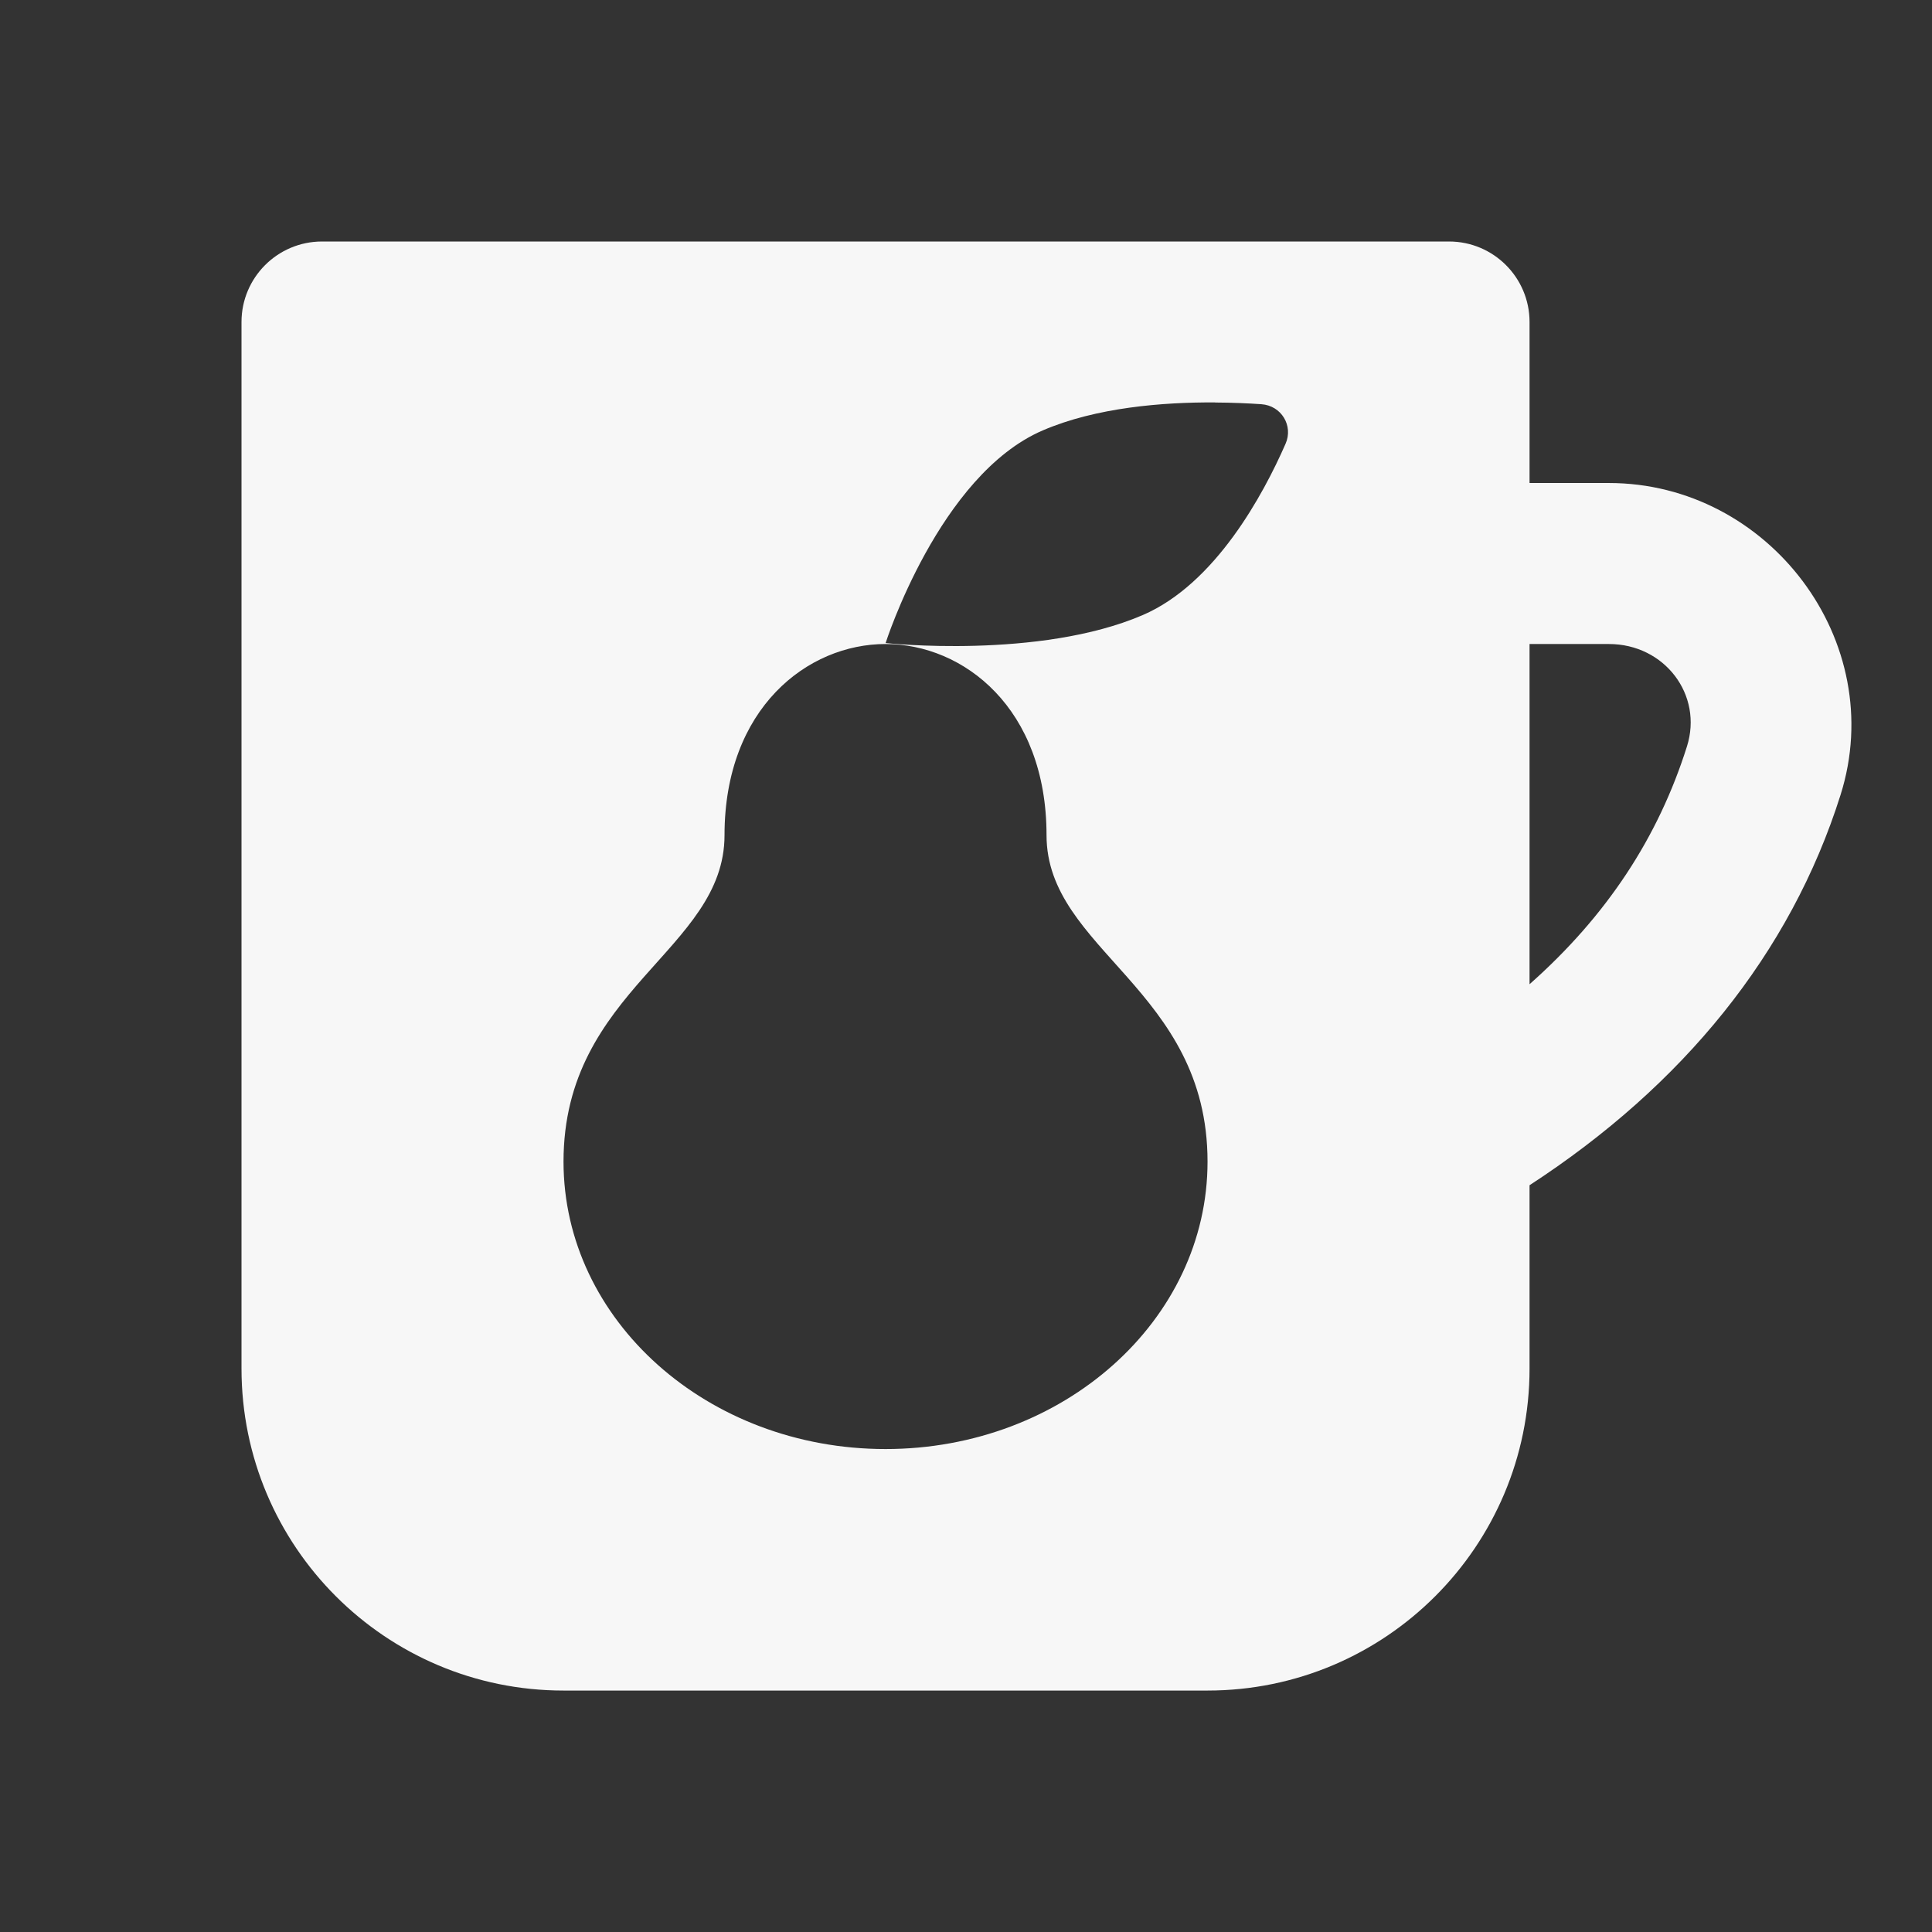
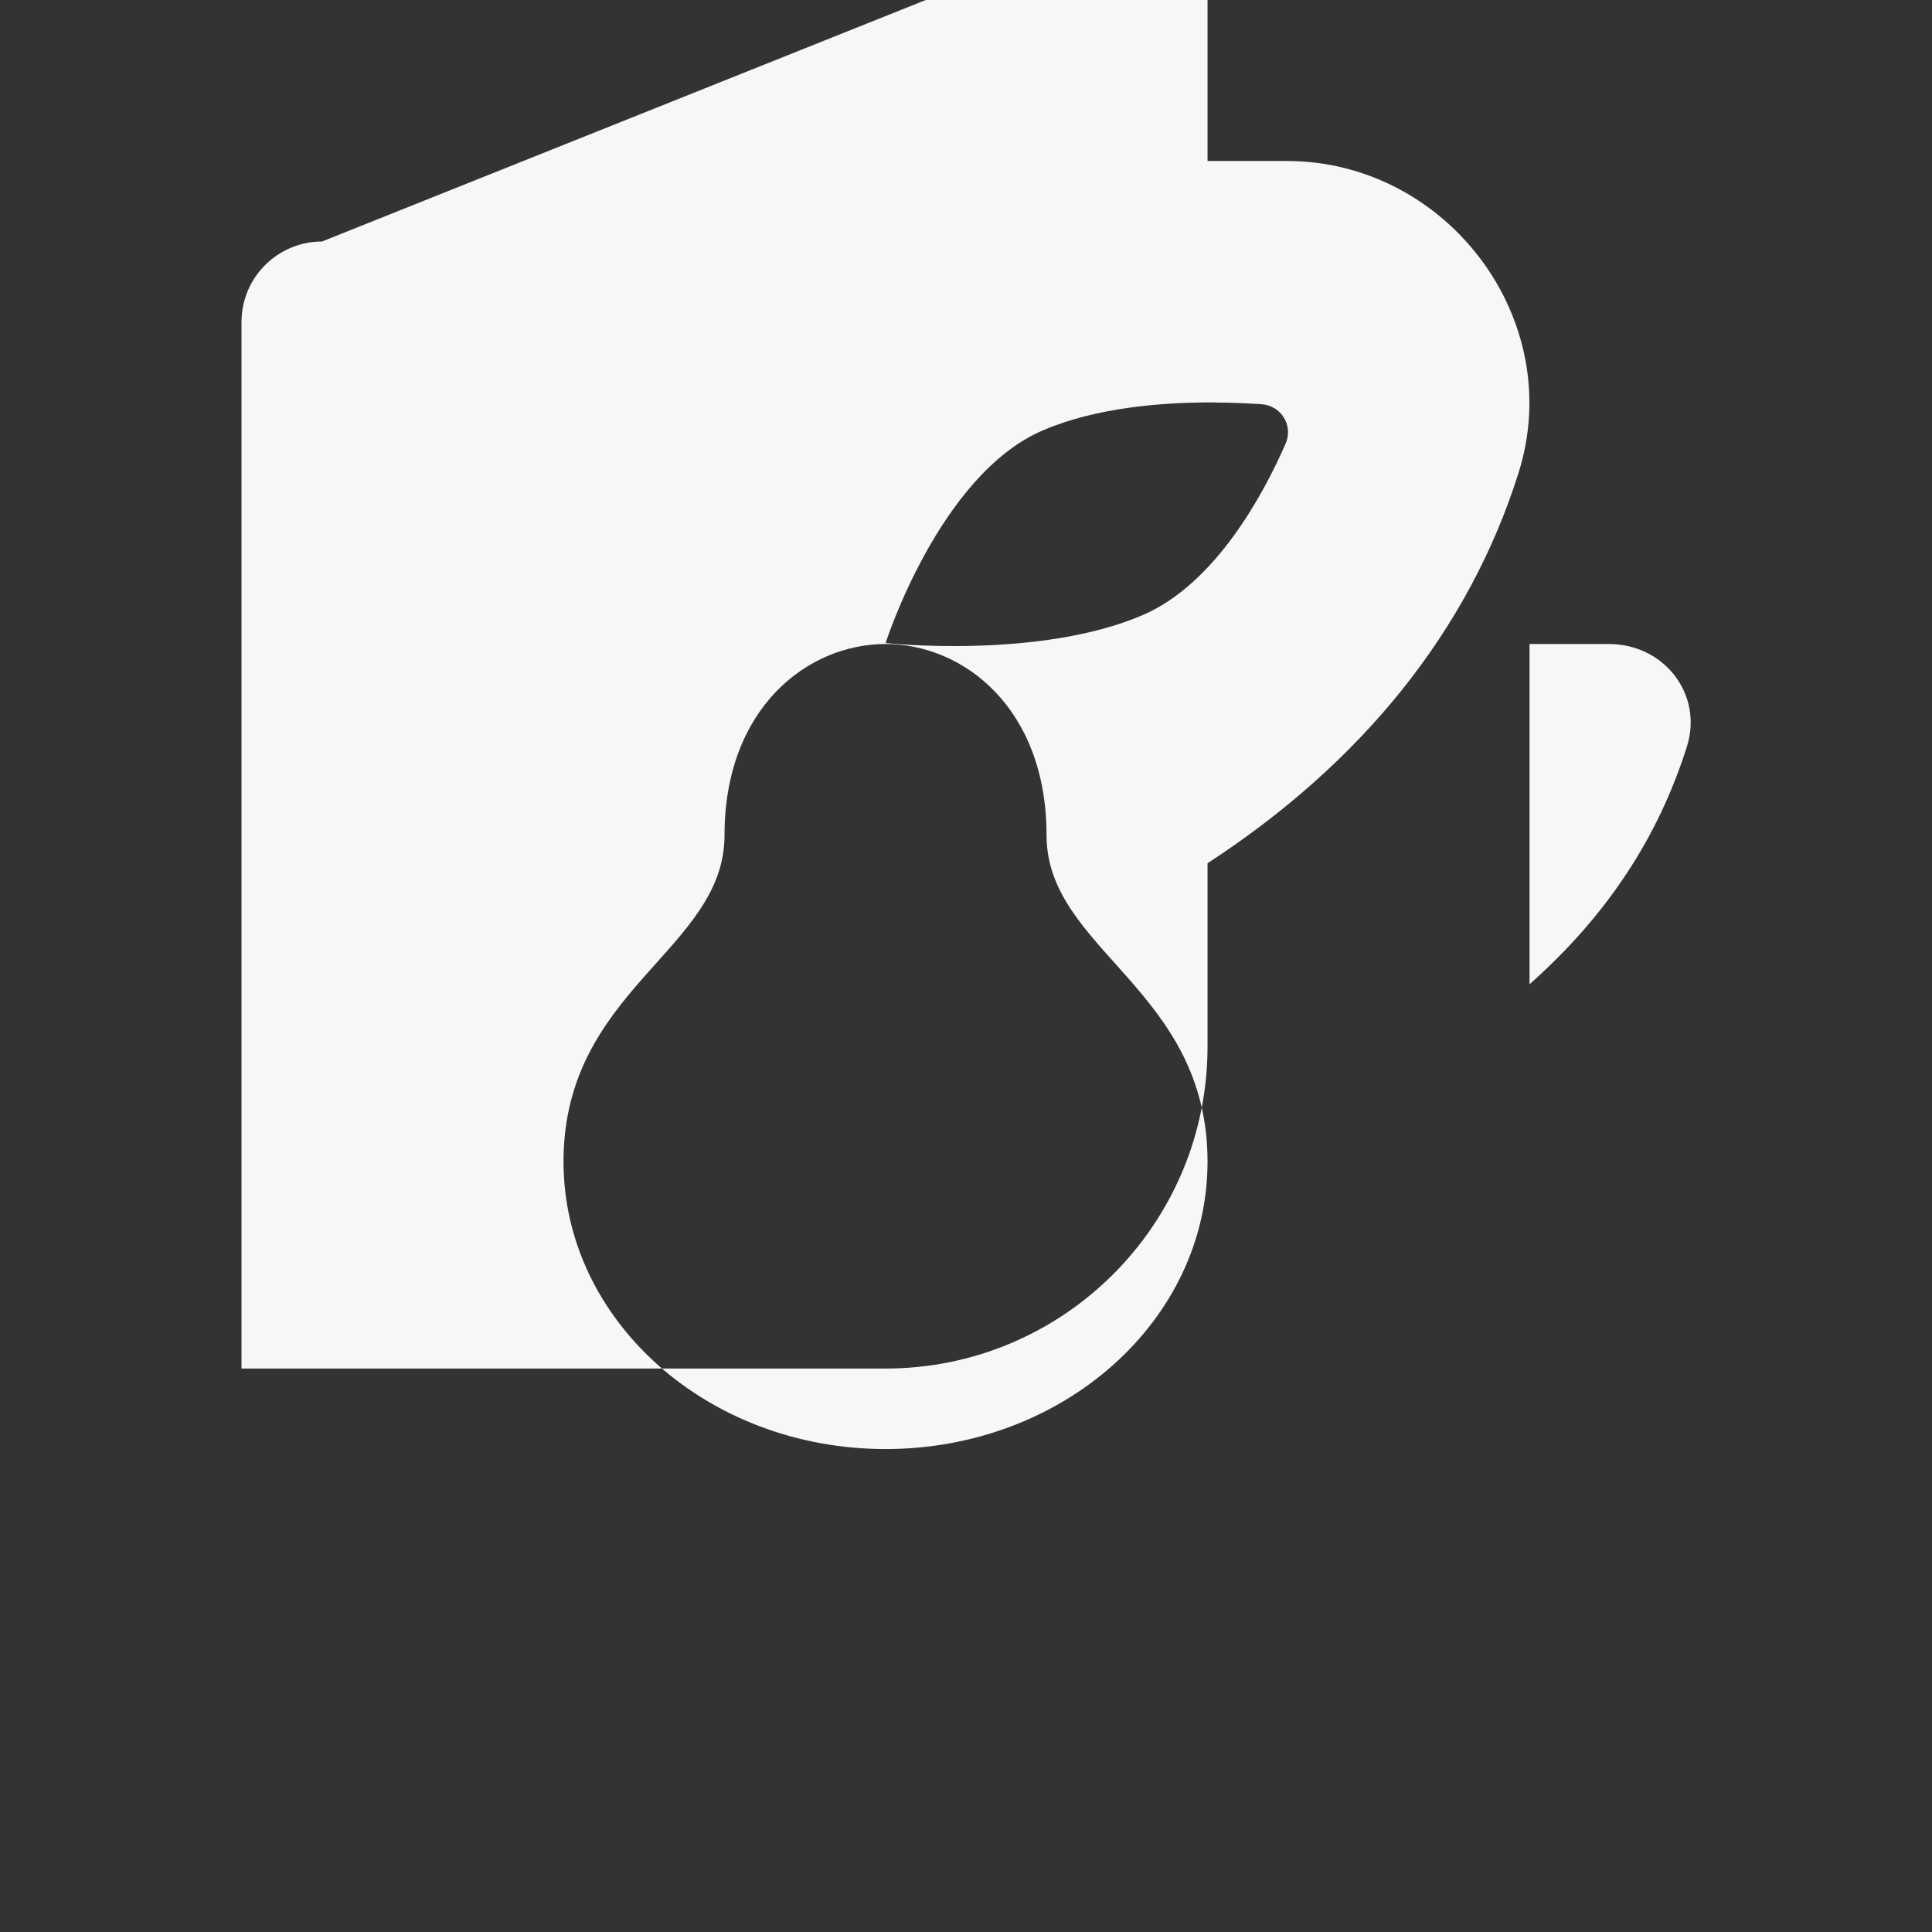
<svg xmlns="http://www.w3.org/2000/svg" viewBox="0,0,256,256" width="24px" height="24px" fill-rule="nonzero">
  <rect x="0" y="0" width="256" height="256" fill="#333333" stroke="none" />
  <g fill="#f7f7f7" fill-rule="nonzero" stroke="none" stroke-width="1" stroke-linecap="butt" stroke-linejoin="miter" stroke-miterlimit="10" stroke-dasharray="" stroke-dashoffset="0" font-family="none" font-weight="none" font-size="none" text-anchor="none" style="mix-blend-mode: normal">
    <g transform="scale(10.667,10.667)">
-       <path d="M4,3c-0.552,0 -1,0.448 -1,1v13c0,2.209 1.791,4 4,4h8c2.209,0 4,-1.791 4,-4v-2.277c1.905,-1.24 3.241,-2.877 3.863,-4.848c0.603,-1.909 -0.892,-3.875 -2.877,-3.875h-0.986v-2c0,-0.552 -0.448,-1 -1,-1zM15.094,5c0.216,0.001 0.412,0.01 0.574,0.021c0.25,0.017 0.4,0.268 0.301,0.492c-0.275,0.628 -0.871,1.738 -1.773,2.127c-1.287,0.554 -3.195,0.348 -3.195,0.348c0,0 0.665,-2.087 1.951,-2.641c0.664,-0.286 1.495,-0.352 2.143,-0.348zM11,8c0.969,0 2,0.797 2,2.375c0,1.429 2,1.912 2,4.055c0,1.972 -1.791,3.57 -4,3.57c-2.209,0 -4,-1.598 -4,-3.57c0,-2.143 2,-2.626 2,-4.055c0,-1.578 1.031,-2.375 2,-2.375zM19,8h0.986c0.691,0 1.172,0.631 0.969,1.273c-0.356,1.127 -0.992,2.1 -1.955,2.953z" />
+       <path d="M4,3c-0.552,0 -1,0.448 -1,1v13h8c2.209,0 4,-1.791 4,-4v-2.277c1.905,-1.24 3.241,-2.877 3.863,-4.848c0.603,-1.909 -0.892,-3.875 -2.877,-3.875h-0.986v-2c0,-0.552 -0.448,-1 -1,-1zM15.094,5c0.216,0.001 0.412,0.01 0.574,0.021c0.25,0.017 0.4,0.268 0.301,0.492c-0.275,0.628 -0.871,1.738 -1.773,2.127c-1.287,0.554 -3.195,0.348 -3.195,0.348c0,0 0.665,-2.087 1.951,-2.641c0.664,-0.286 1.495,-0.352 2.143,-0.348zM11,8c0.969,0 2,0.797 2,2.375c0,1.429 2,1.912 2,4.055c0,1.972 -1.791,3.57 -4,3.57c-2.209,0 -4,-1.598 -4,-3.57c0,-2.143 2,-2.626 2,-4.055c0,-1.578 1.031,-2.375 2,-2.375zM19,8h0.986c0.691,0 1.172,0.631 0.969,1.273c-0.356,1.127 -0.992,2.1 -1.955,2.953z" />
    </g>
  </g>
</svg>